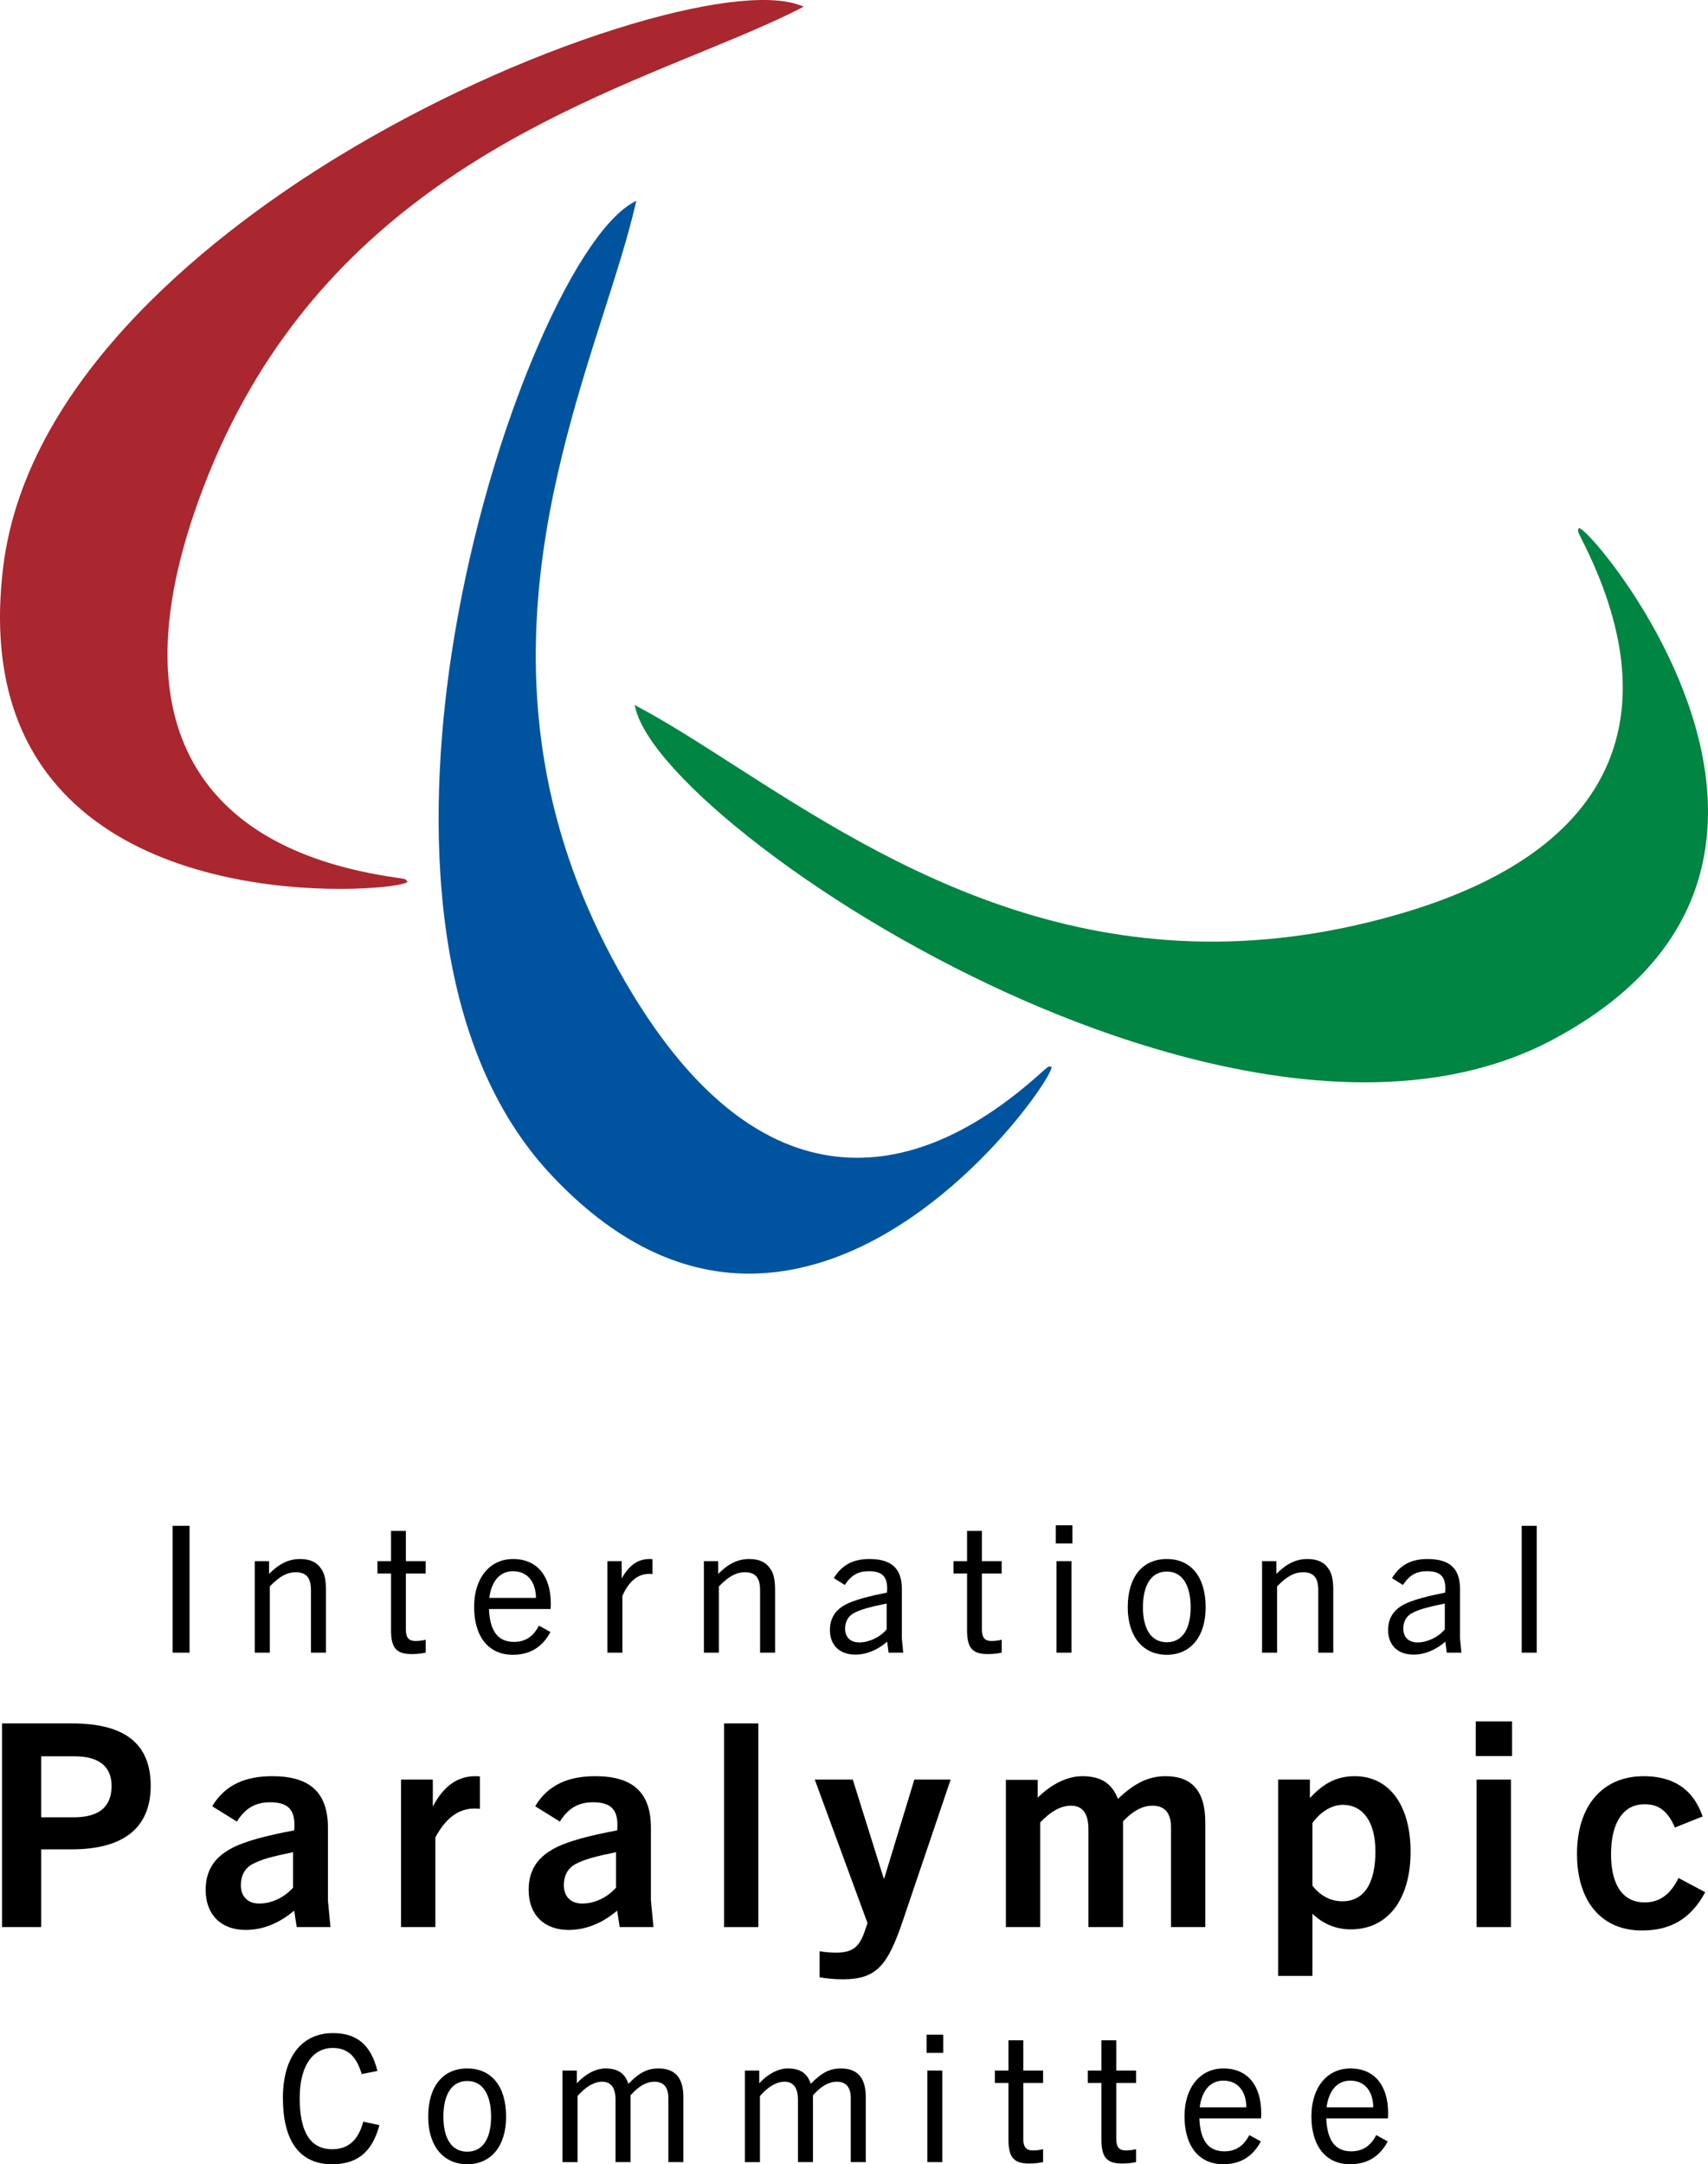
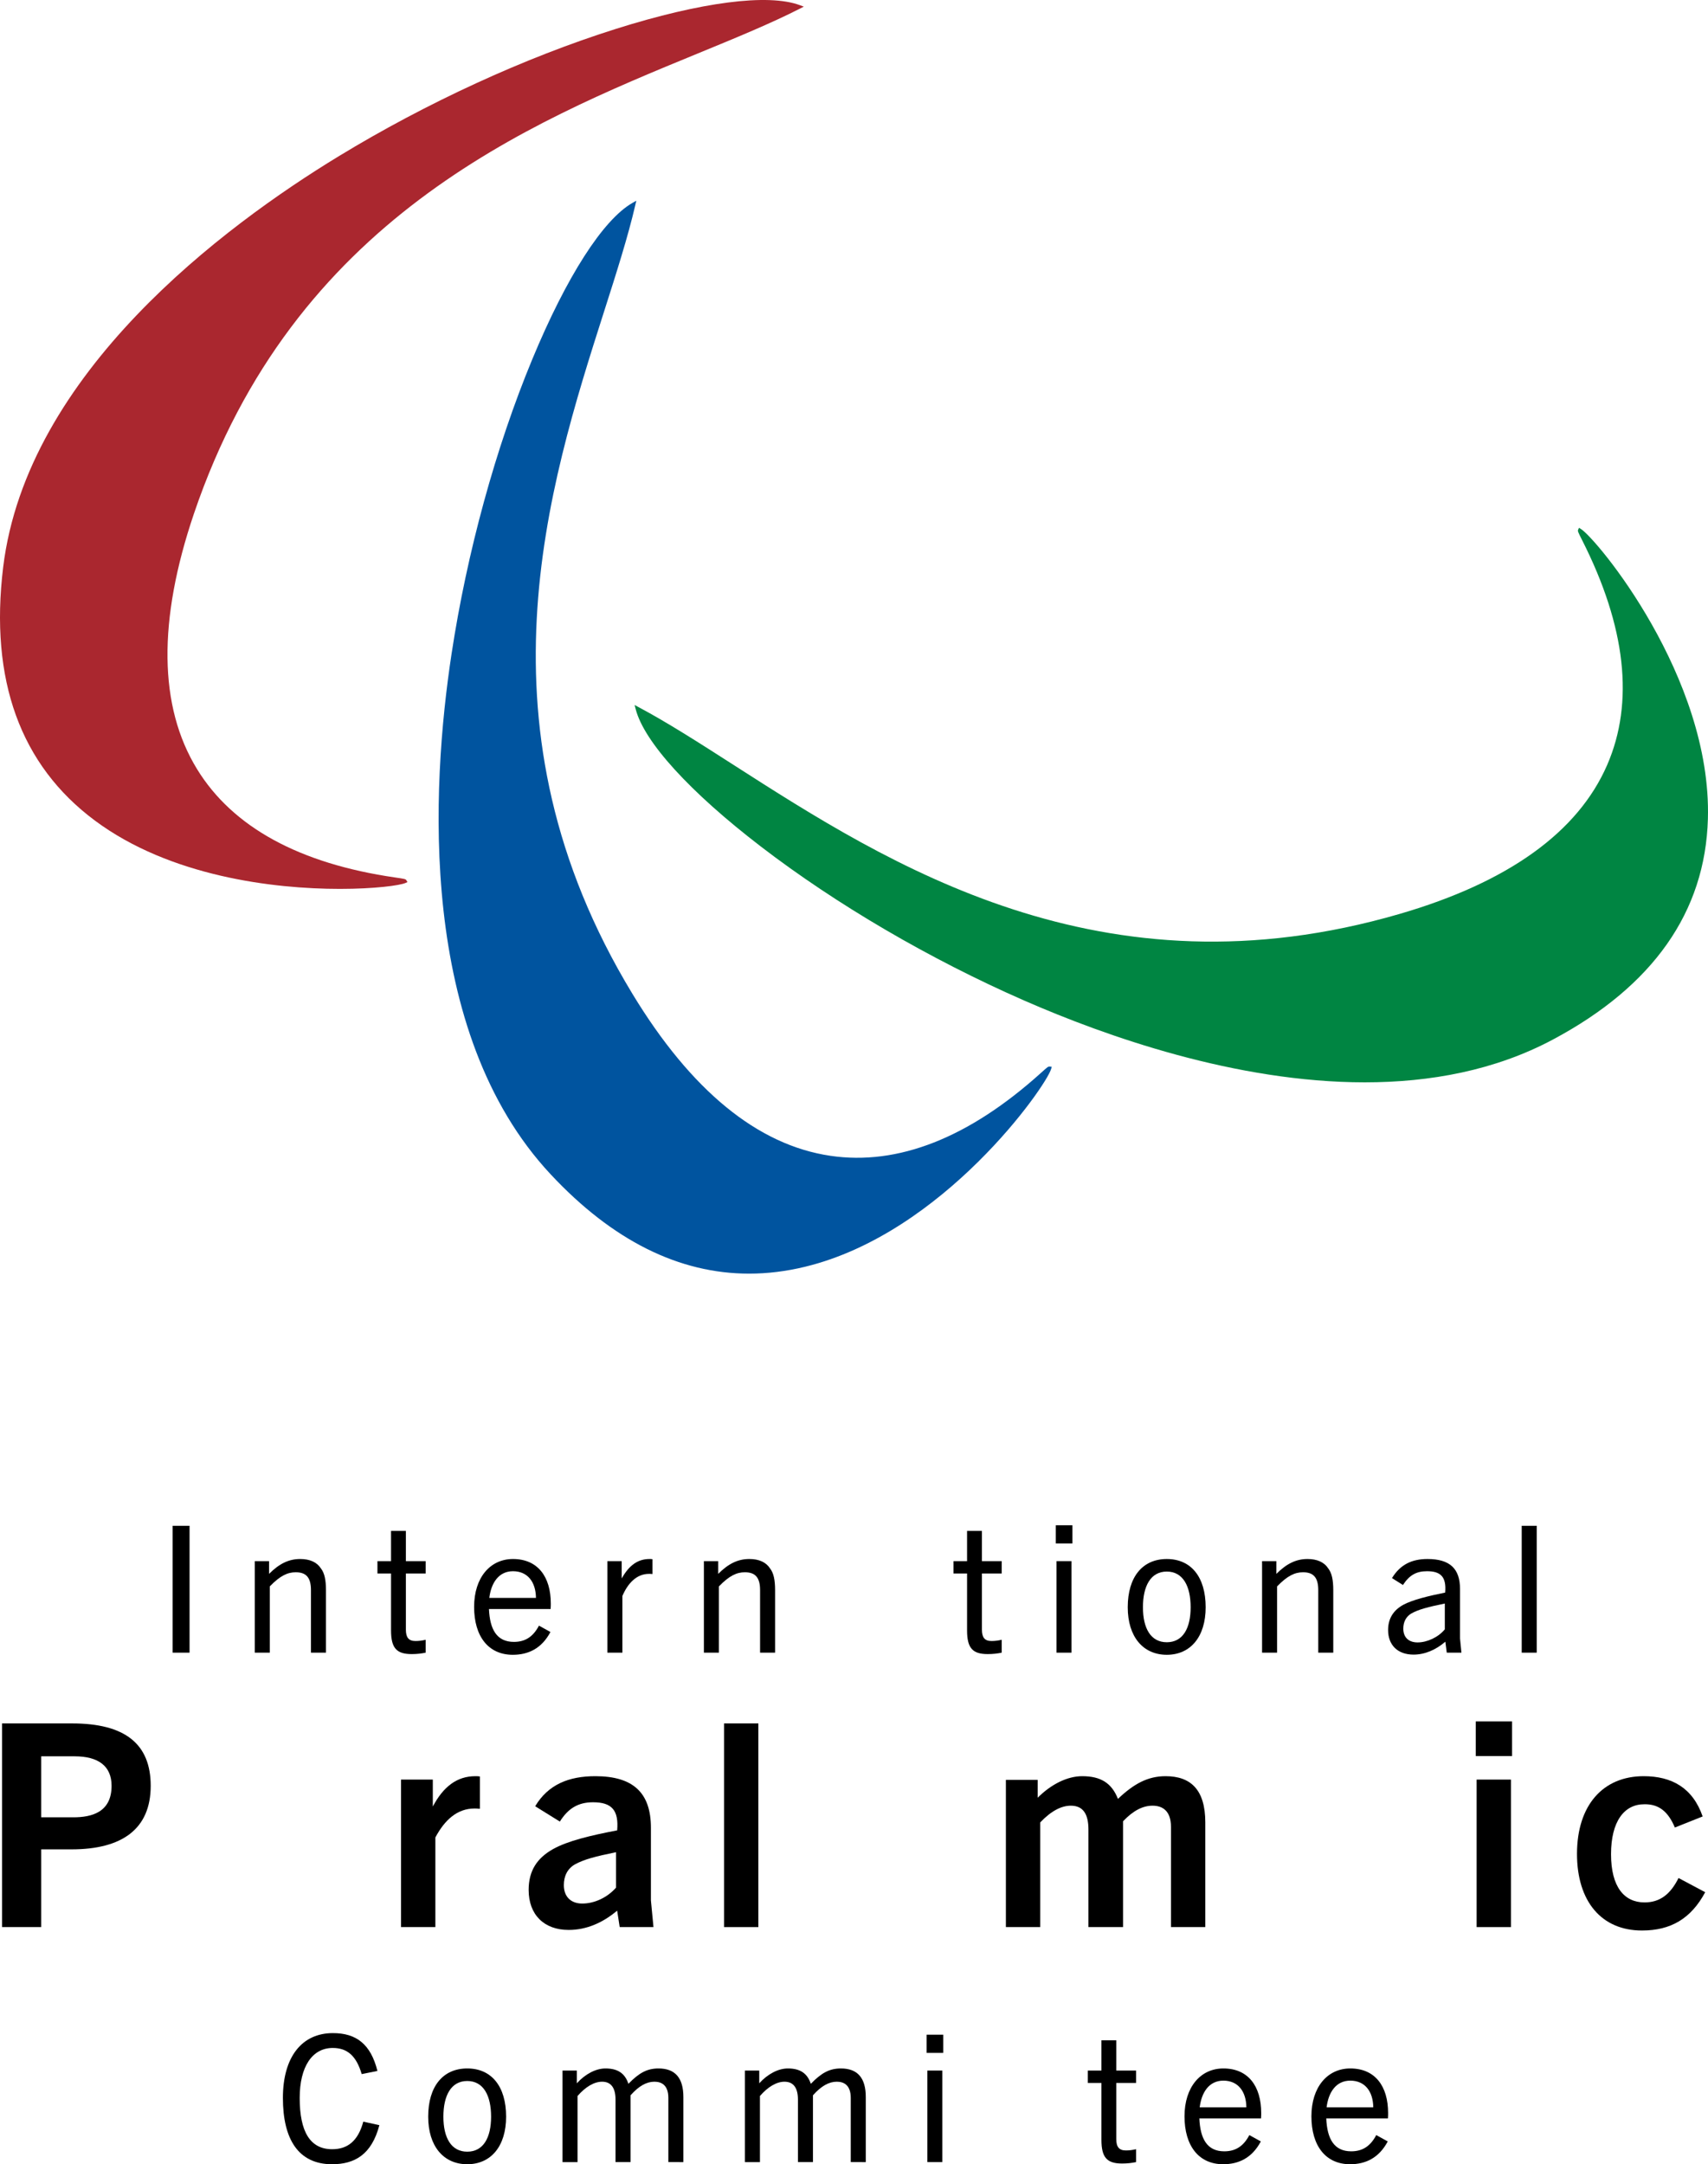
<svg xmlns="http://www.w3.org/2000/svg" xmlns:ns1="http://www.inkscape.org/namespaces/inkscape" xmlns:ns2="http://sodipodi.sourceforge.net/DTD/sodipodi-0.dtd" version="1.1" id="svg2" ns1:version="0.48.5 r10040" ns2:docname="130201151815660_IPC_13_Brandbook_130201_s.pdf" x="0px" y="0px" width="755.385px" height="957.027px" viewBox="0 0 755.385 957.027" enable-background="new 0 0 755.385 957.027" xml:space="preserve">
  <g>
    <g>
      <rect x="76.328" y="674.707" width="7.504" height="56.103" />
      <path d="M137.523,730.811v-27.658c0-5.472-2.032-7.897-6.722-7.897c-3.595,0-6.876,1.489-11.486,6.254v29.301h-6.642v-40.474    h6.328v5.626c4.456-4.456,8.673-6.568,13.752-6.568c4.302,0,7.424,1.409,9.221,4.222c1.563,2.031,2.191,5.079,2.191,9.609v27.583    H137.523z" />
      <path d="M188.258,730.811c-1.952,0.394-3.829,0.628-6.174,0.628c-6.642,0-9.141-2.579-9.141-10.471v-25.164h-6.015v-5.467h6.015    v-13.364h6.562v13.364h8.753v5.467h-8.753v24.85c0,3.441,1.25,5.004,4.222,5.004c1.484,0,2.813-0.159,4.531-0.548V730.811z" />
      <path d="M226.796,731.753c-10.859,0-17.113-8.205-17.113-21.176c0-12.975,7.11-21.181,17.193-21.181    c10.938,0,16.724,7.817,16.724,19.697c0,0.622,0,1.404-0.08,2.42h-27.27c0.388,8.987,3.435,14.534,11.013,14.534    c4.69,0,8.365-1.952,11.098-7.19l5.079,2.813C239.538,729.019,233.598,731.753,226.796,731.753 M216.405,706.589h20.628    c-0.074-7.11-3.749-11.795-10.157-11.795C220.468,694.794,217.187,700.106,216.405,706.589" />
      <path d="M268.623,730.811v-40.474h6.328v7.658c3.441-6.094,7.349-8.599,12.348-8.599c0.468,0,0.702,0,1.25,0.08v6.562    c-0.627-0.075-1.17-0.075-1.484-0.075c-5.626,0-9.455,4.297-11.8,9.769v25.079H268.623z" />
      <path d="M336.155,730.811v-27.658c0-5.472-2.031-7.897-6.722-7.897c-3.589,0-6.876,1.489-11.486,6.254v29.301h-6.642v-40.474    h6.333v5.626c4.451-4.456,8.668-6.568,13.747-6.568c4.302,0,7.424,1.409,9.221,4.222c1.563,2.031,2.191,5.079,2.191,9.609v27.583    H336.155z" />
-       <path d="M392.989,730.811l-0.628-4.845c-4.297,3.675-9.141,5.706-14.065,5.706c-7.11,0-11.253-4.297-11.253-10.859    c0-4.77,2.031-8.599,6.722-11.173c4.063-2.191,11.093-3.909,18.517-5.398c0.627-7.11-2.111-9.45-8.046-9.45    c-4.765,0-7.817,1.792-10.625,6.094l-4.844-3.052c3.669-6.015,8.827-8.439,15.704-8.439c9.923,0,14.379,4.302,14.379,13.21v21.878    l0.622,6.328H392.989z M392.127,709.093c-7.424,1.484-11.721,2.654-14.768,4.371c-2.425,1.409-3.595,3.829-3.595,6.722    c0,3.754,2.265,6.094,6.328,6.094c4.217,0,9.141-2.265,12.034-5.781V709.093z" />
      <path d="M443.015,730.811c-1.952,0.394-3.829,0.628-6.174,0.628c-6.642,0-9.141-2.579-9.141-10.471v-25.164h-6.015v-5.467h6.015    v-13.364h6.562v13.364h8.753v5.467h-8.753v24.85c0,3.441,1.25,5.004,4.222,5.004c1.484,0,2.813-0.159,4.531-0.548V730.811z" />
      <path d="M466.944,674.473h7.344v8.046h-7.344V674.473z M467.252,690.336h6.642v40.474h-6.642V690.336z" />
      <path d="M498.758,710.731c0-13.438,6.562-21.335,17.272-21.335c10.7,0,17.187,7.897,17.187,21.335    c0,12.97-6.642,21.021-17.187,21.021C505.48,731.752,498.758,723.701,498.758,710.731 M526.576,710.731    c0-9.295-3.361-15.783-10.545-15.783c-7.19,0-10.551,6.488-10.551,15.783c0,9.301,3.435,15.47,10.551,15.47    C523.14,726.201,526.576,720.032,526.576,710.731" />
      <path d="M583.014,730.811v-27.658c0-5.472-2.031-7.897-6.716-7.897c-3.595,0-6.876,1.489-11.492,6.254v29.301h-6.642v-40.474    h6.333v5.626c4.451-4.456,8.674-6.568,13.752-6.568c4.297,0,7.424,1.409,9.221,4.222c1.563,2.031,2.186,5.079,2.186,9.609v27.583    H583.014z" />
      <path d="M639.846,730.811l-0.622-4.845c-4.297,3.675-9.147,5.706-14.065,5.706c-7.11,0-11.253-4.297-11.253-10.859    c0-4.77,2.032-8.599,6.722-11.173c4.063-2.191,11.093-3.909,18.517-5.398c0.627-7.11-2.111-9.45-8.051-9.45    c-4.765,0-7.812,1.792-10.625,6.094l-4.845-3.052c3.675-6.015,8.828-8.439,15.709-8.439c9.918,0,14.374,4.302,14.374,13.21v21.878    l0.628,6.328H639.846z M638.99,709.093c-7.424,1.484-11.721,2.654-14.773,4.371c-2.42,1.409-3.589,3.829-3.589,6.722    c0,3.754,2.26,6.094,6.328,6.094c4.217,0,9.141-2.265,12.034-5.781V709.093z" />
      <rect x="672.999" y="674.707" width="6.642" height="56.103" />
      <path d="M167.784,939.754c-3.441,13.05-10.944,17.272-20.947,17.272c-14.842,0-21.718-11.024-21.718-29.307    c0-18.208,8.439-28.679,22.111-28.679c10.317,0,16.725,4.844,19.692,16.725l-6.956,1.404c-2.42-8.28-6.562-11.561-12.811-11.561    c-9.067,0-14.613,8.28-14.613,22.112c0,14.922,4.611,22.665,14.374,22.665c6.722,0,11.412-3.526,13.757-12.194L167.784,939.754z" />
      <path d="M189.374,936c0-13.438,6.562-21.33,17.272-21.33c10.7,0,17.187,7.892,17.187,21.33c0,12.976-6.642,21.027-17.187,21.027    C196.096,957.027,189.374,948.975,189.374,936 M217.192,936c0-9.301-3.361-15.783-10.545-15.783    c-7.19,0-10.551,6.482-10.551,15.783c0,9.301,3.435,15.475,10.551,15.475C213.751,951.475,217.192,945.301,217.192,936" />
      <path d="M295.588,956.085V927.72c0-5.701-3.047-7.19-6.174-7.19c-3.435,0-6.876,1.877-10.545,6.014v29.541h-6.647v-27.663    c0-5.004-1.872-7.892-5.935-7.892c-3.515,0-7.349,2.265-10.865,6.328v29.227h-6.642v-40.479h6.333v5.626    c3.749-4.137,8.439-6.562,12.656-6.562c5.392,0,8.593,2.106,10.157,6.796c4.611-4.765,8.206-6.796,13.284-6.796    c7.424,0,11.019,4.222,11.019,12.662v28.753H295.588z" />
      <path d="M376.259,956.085V927.72c0-5.701-3.047-7.19-6.174-7.19c-3.435,0-6.876,1.877-10.545,6.014v29.541h-6.642v-27.663    c0-5.004-1.877-7.892-5.94-7.892c-3.515,0-7.349,2.265-10.864,6.328v29.227h-6.642v-40.479h6.333v5.626    c3.749-4.137,8.439-6.562,12.656-6.562c5.392,0,8.593,2.106,10.157,6.796c4.611-4.765,8.206-6.796,13.284-6.796    c7.424,0,11.019,4.222,11.019,12.662v28.753H376.259z" />
      <path d="M409.814,899.742h7.344v8.051h-7.344V899.742z M410.123,915.605h6.642v40.479h-6.642V915.605z" />
-       <path d="M461.321,956.085c-1.952,0.388-3.829,0.622-6.174,0.622c-6.642,0-9.141-2.574-9.141-10.471v-25.159h-6.015v-5.472h6.015    v-13.364h6.562v13.364h8.753v5.472h-8.753v24.85c0,3.435,1.25,4.999,4.222,4.999c1.484,0,2.813-0.154,4.531-0.542V956.085z" />
      <path d="M502.439,956.085c-1.952,0.388-3.829,0.622-6.174,0.622c-6.642,0-9.141-2.574-9.141-10.471v-25.159h-6.015v-5.472h6.015    v-13.364h6.562v13.364h8.753v5.472h-8.753v24.85c0,3.435,1.25,4.999,4.222,4.999c1.484,0,2.813-0.154,4.531-0.542V956.085z" />
      <path d="M540.976,957.027c-10.859,0-17.113-8.205-17.113-21.181c0-12.97,7.11-21.176,17.193-21.176    c10.939,0,16.724,7.812,16.724,19.692c0,0.622,0,1.409-0.08,2.42h-27.27c0.388,8.987,3.435,14.534,11.013,14.534    c4.69,0,8.365-1.952,11.098-7.184l5.079,2.813C553.718,954.288,547.778,957.027,540.976,957.027 M530.586,931.857h20.628    c-0.074-7.11-3.749-11.8-10.157-11.8C534.648,920.057,531.367,925.375,530.586,931.857" />
      <path d="M597.101,957.027c-10.859,0-17.113-8.205-17.113-21.181c0-12.97,7.11-21.176,17.193-21.176    c10.939,0,16.724,7.812,16.724,19.692c0,0.622,0,1.409-0.08,2.42h-27.27c0.388,8.987,3.435,14.534,11.019,14.534    c4.685,0,8.36-1.952,11.093-7.184l5.079,2.813C609.843,954.288,603.903,957.027,597.101,957.027 M586.71,931.857h20.633    c-0.079-7.11-3.754-11.8-10.162-11.8C590.773,920.057,587.492,925.375,586.71,931.857" />
      <path d="M0.918,852.164v-90.068h30.987c23.329,0,34.747,9.03,34.747,27.594c0,19.197-12.795,28.099-35.002,28.099H18.228v34.375    H0.918z M32.405,803.618c8.03,0,16.937-2.132,16.937-13.927c0-8.78-5.898-13.045-16.31-13.045H18.228v26.972H32.405z" />
-       <path d="M131.23,852.164l-1.127-7.275c-6.275,5.27-13.428,8.53-21.452,8.53c-10.917,0-17.692-6.775-17.692-17.687    c0-8.407,3.643-14.05,10.79-18.065c6.525-3.637,16.56-6.02,28.355-8.28c0.75-8.78-2.26-12.422-10.667-12.422    c-6.647,0-11.035,2.76-14.677,8.535l-10.912-6.775c5.77-9.657,14.927-13.295,26.594-13.295c16.81,0,24.59,7.397,24.59,22.829    v32.114l1.127,11.79H131.23z M129.598,819.05c-9.158,1.877-14.05,3.132-18.187,5.392c-3.265,1.883-4.892,5.142-4.892,9.157    c0,5.142,3.138,8.152,8.152,8.152c5.397,0,11.04-2.632,14.927-7.02V819.05z" />
      <path d="M177.368,852.164v-65.228h14.05v11.912c4.642-8.78,10.667-13.417,18.82-13.417c0.75,0,1.127,0,2.005,0.122v14.3    c-1.128-0.128-1.877-0.128-2.382-0.128c-7.652,0-13.172,5.02-17.315,12.8v39.639H177.368z" />
      <path d="M274.072,852.164l-1.127-7.275c-6.275,5.27-13.428,8.53-21.457,8.53c-10.912,0-17.687-6.775-17.687-17.687    c0-8.407,3.638-14.05,10.79-18.065c6.525-3.637,16.56-6.02,28.355-8.28c0.75-8.78-2.26-12.422-10.667-12.422    c-6.647,0-11.04,2.76-14.677,8.535l-10.912-6.775c5.77-9.657,14.927-13.295,26.594-13.295c16.81,0,24.59,7.397,24.59,22.829    v32.114l1.127,11.79H274.072z M272.44,819.05c-9.158,1.877-14.05,3.132-18.187,5.392c-3.265,1.883-4.892,5.142-4.892,9.157    c0,5.142,3.138,8.152,8.152,8.152c5.392,0,11.04-2.632,14.927-7.02V819.05z" />
      <rect x="320.214" y="762.095" width="15.182" height="90.068" />
-       <path d="M372.762,875.249c-3.765,0-7.275-0.378-10.285-0.877v-11.54c2.632,0.5,5.27,0.622,7.397,0.622    c7.652,0,10.412-2.882,12.8-10.157l1-2.888l-23.329-63.474h16.81l13.672,43.654h0.25l13.3-43.654h16.055l-21.202,62.596    C392.581,869.102,387.689,875.249,372.762,875.249" />
      <path d="M517.881,852.164v-44.282c0-7.275-3.887-9.407-8.152-9.407c-4.27,0-8.53,2.133-13.05,6.897v46.792h-15.305V809.01    c0-6.52-2.132-10.535-7.775-10.535c-4.143,0-8.657,2.255-13.55,7.402v46.286h-15.183v-65.106h14.055v7.902    c5.892-5.892,13.045-9.529,19.692-9.529c8.158,0,13.05,3.005,15.81,10.035c7.025-6.653,13.172-10.035,21.074-10.035    c11.162,0,17.56,6.02,17.56,20.447v46.286H517.881z" />
-       <path d="M565.263,873.744v-86.808h14.055v8.152c5.642-6.02,11.29-9.657,19.82-9.657c15.682,0,24.712,13.417,24.712,33.364    c0,20.952-9.907,34.374-26.472,34.374c-6.52,0-12.167-2.382-16.932-6.903v27.477H565.263z M580.446,833.85    c3.387,4.393,8.03,6.903,13.172,6.903c9.912,0,14.677-8.28,14.677-22.079c0-13.05-5.52-20.575-14.427-20.575    c-4.387,0-9.407,2.51-13.422,8.03V833.85z" />
      <path d="M652.68,761.212h16.054v15.31H652.68V761.212z M653.057,786.935h15.177v65.229h-15.177V786.935z" />
      <path d="M754.148,836.737c-6.27,11.667-15.177,16.937-27.972,16.937c-17.937,0-28.727-12.922-28.727-33.875    c0-21.574,11.54-34.369,29.477-34.369c12.422,0,21.702,5.142,26.094,17.809l-12.289,4.892c-3.015-7.153-7.153-10.412-13.55-10.285    c-8.907,0-14.682,7.652-14.682,22.08c0,14.55,5.898,21.324,14.805,21.324c6.775,0,11.418-3.515,15.055-10.79L754.148,836.737z" />
    </g>
    <g>
      <path fill="#AA272F" d="M150.327,393.069c-29.529,0-75.182-5.552-108.314-30.178C8.999,338.348-4.669,300.635,1.402,250.796    c10.459-85.838,97.461-150.686,148.39-181.7c38.798-23.624,82.323-43.623,122.559-56.31c37.682-11.892,67.33-15.72,81.357-10.511    l1.786,0.665l-1.698,0.867c-12.838,6.554-28.474,12.973-45.025,19.77C233.304,54.576,129.944,97.026,85.781,227.115    c-16.052,47.326-15.595,85.335,1.361,112.978c15.746,25.675,45.248,41.805,87.687,47.938c4.108,0.592,4.57,0.675,4.892,1.215    l0.493,0.815l-0.872,0.384C176.828,391.547,165.787,393.069,150.327,393.069z" />
      <path fill="#00549F" d="M331.3,563.203c-31.029,0-60.438-14.681-87.713-43.862c-59.036-63.118-52.836-171.313-43.883-230.194    c6.834-44.947,19.506-91.203,35.688-130.24c15.159-36.565,31.325-61.789,44.365-69.205l1.662-0.945l-0.431,1.859    c-3.241,13.99-8.356,30.011-13.778,46.978c-24.839,77.784-58.86,184.322,12.479,301.865c25.966,42.813,55.427,66.92,87.568,71.64    c29.882,4.409,61.243-7.925,93.088-36.633c2.877-2.586,3.142-2.836,3.801-2.825l0.997,0.099l-0.275,0.966    c-2.155,7.603-47.523,72.611-108.844,87.464C347.679,562.196,339.432,563.203,331.3,563.203z" />
      <path fill="#008542" d="M603.574,478.611c-56.902,0-114.432-20.326-150.665-36.197c-41.623-18.228-82.987-42.418-116.463-68.114    c-31.367-24.076-51.527-46.199-55.302-60.688l-0.483-1.849l1.688,0.898c12.734,6.762,26.963,15.886,42.023,25.551    c68.664,44.038,162.708,104.362,294.693,65.907c47.97-13.97,78.833-36.139,91.743-65.886c12.007-27.68,8.278-61.103-11.082-99.356    c-1.833-3.62-2.025-4.035-1.781-4.601l0.384-0.878l0.82,0.499c6.813,4.149,57.972,65.408,56.19,128.23    c-1.163,41.104-24.216,73.925-68.514,97.549C661.151,473.382,632.437,478.611,603.574,478.611z" />
    </g>
  </g>
</svg>